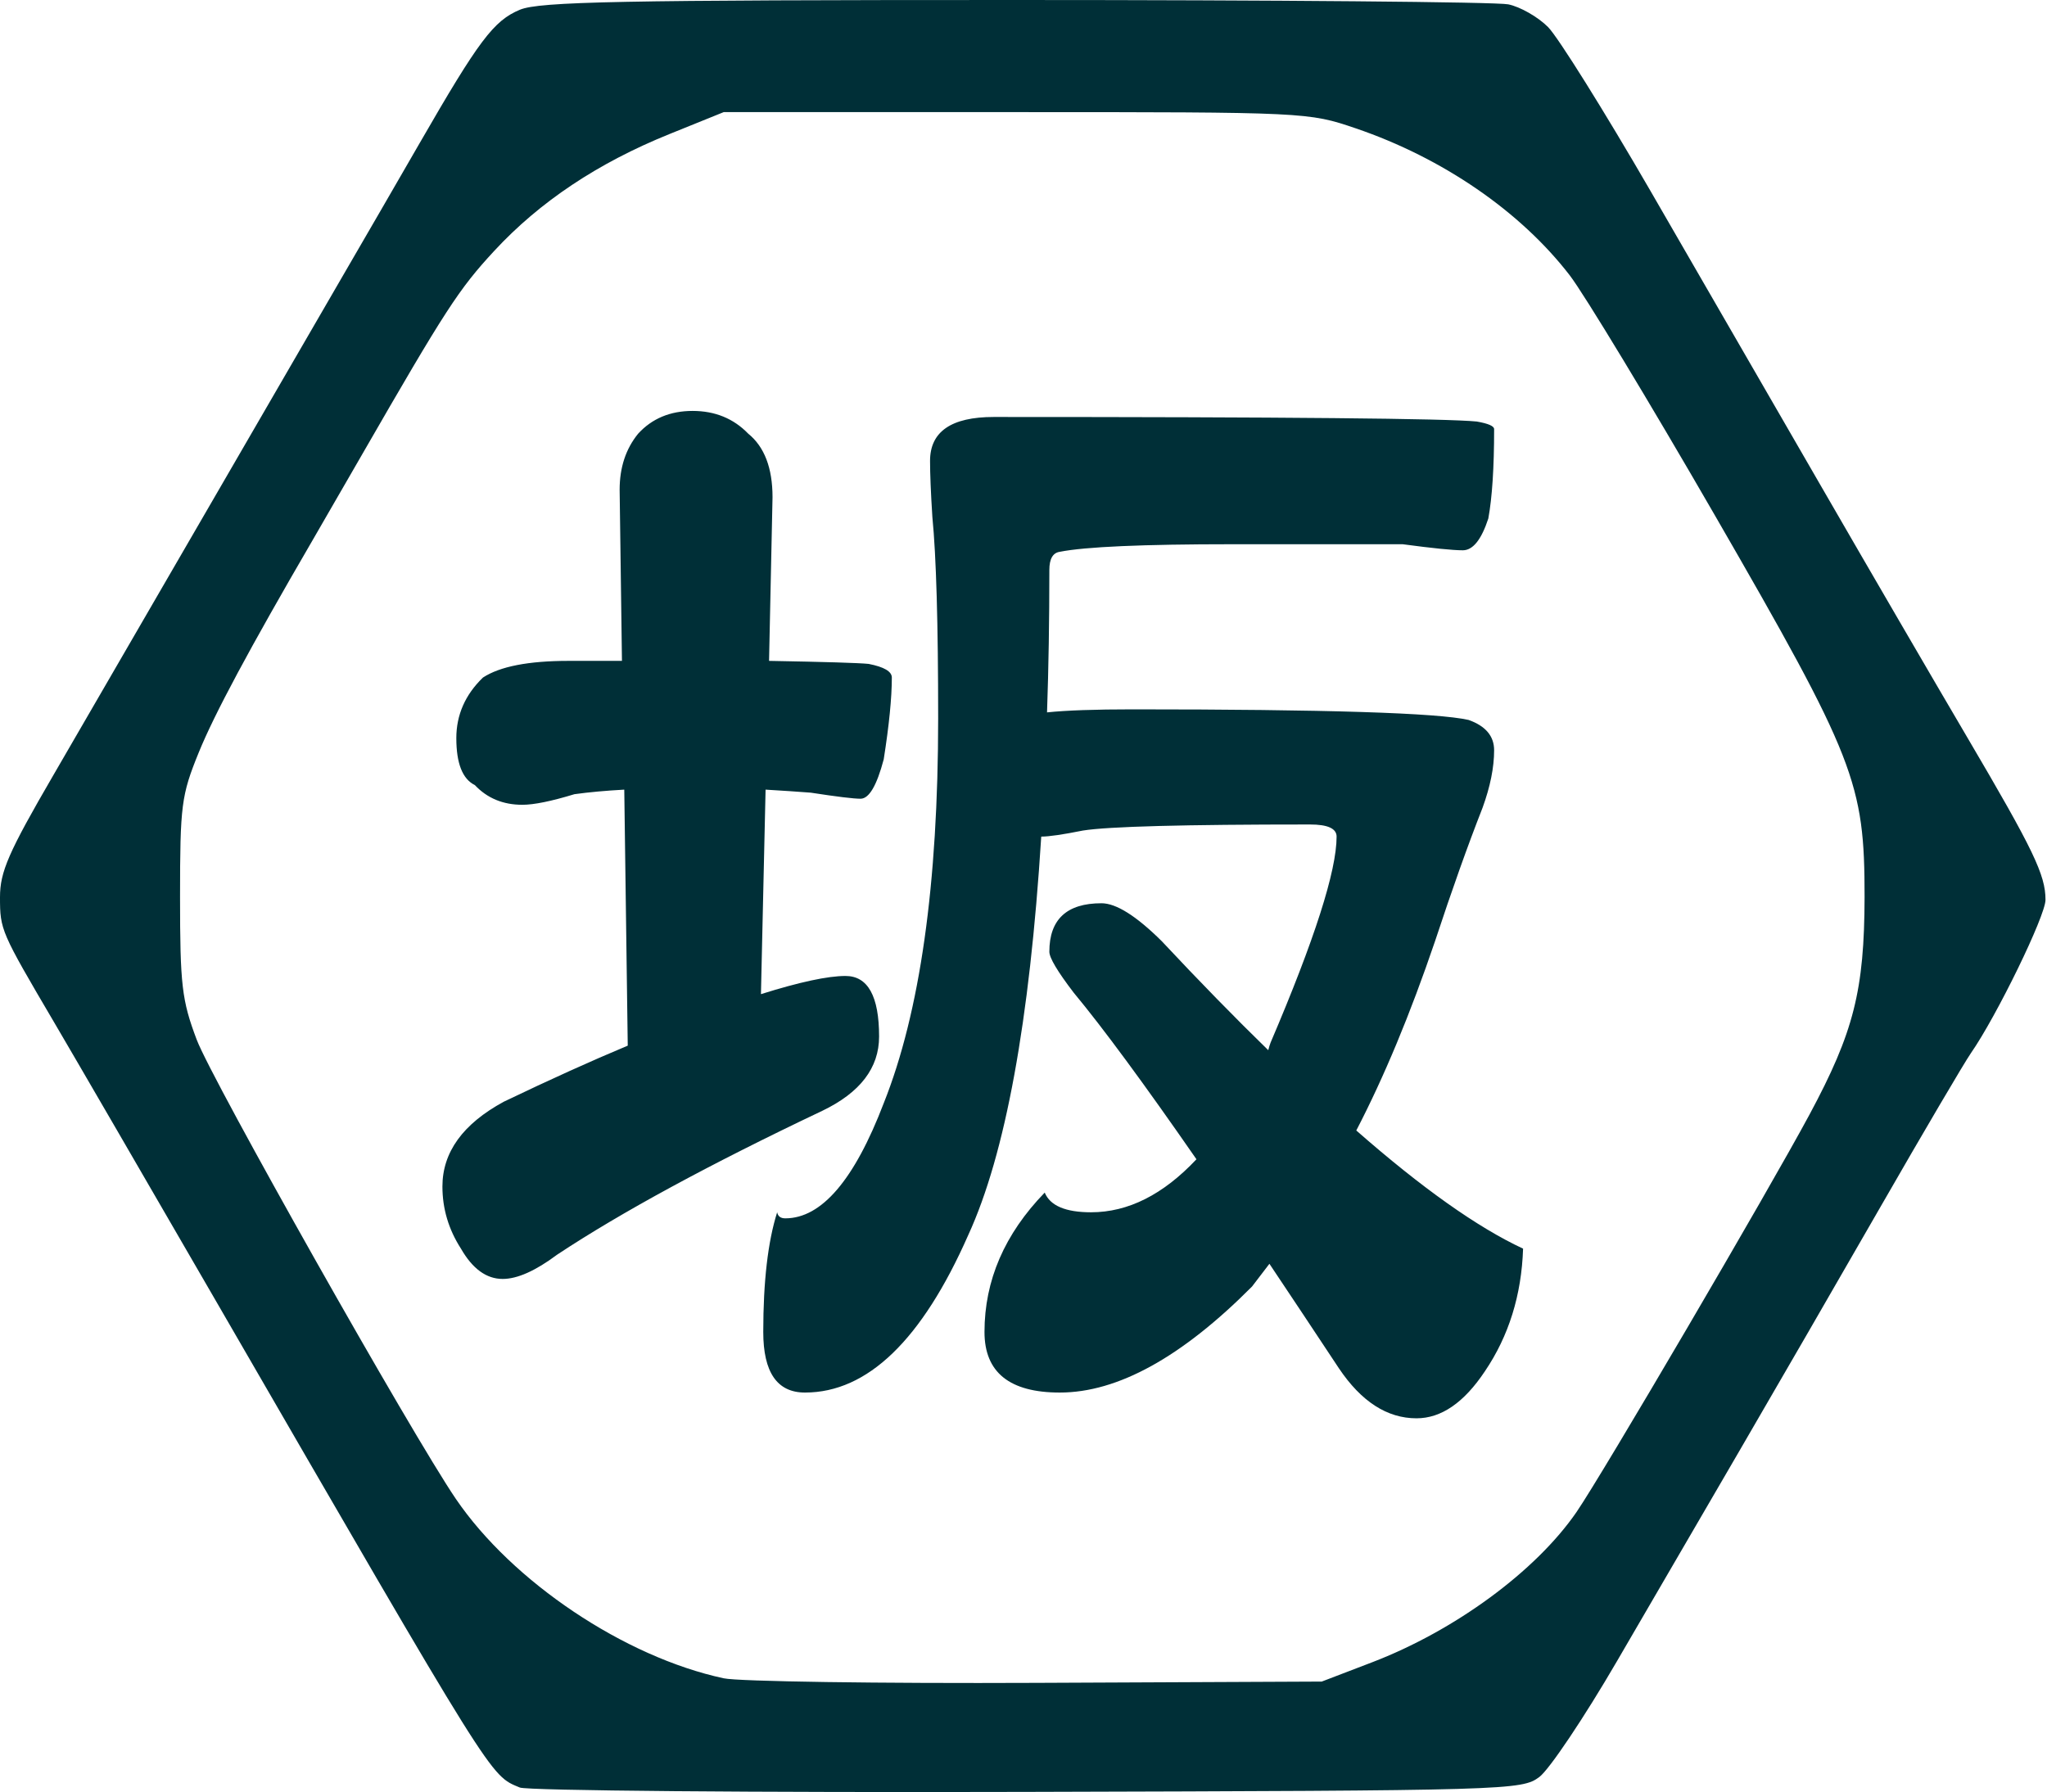
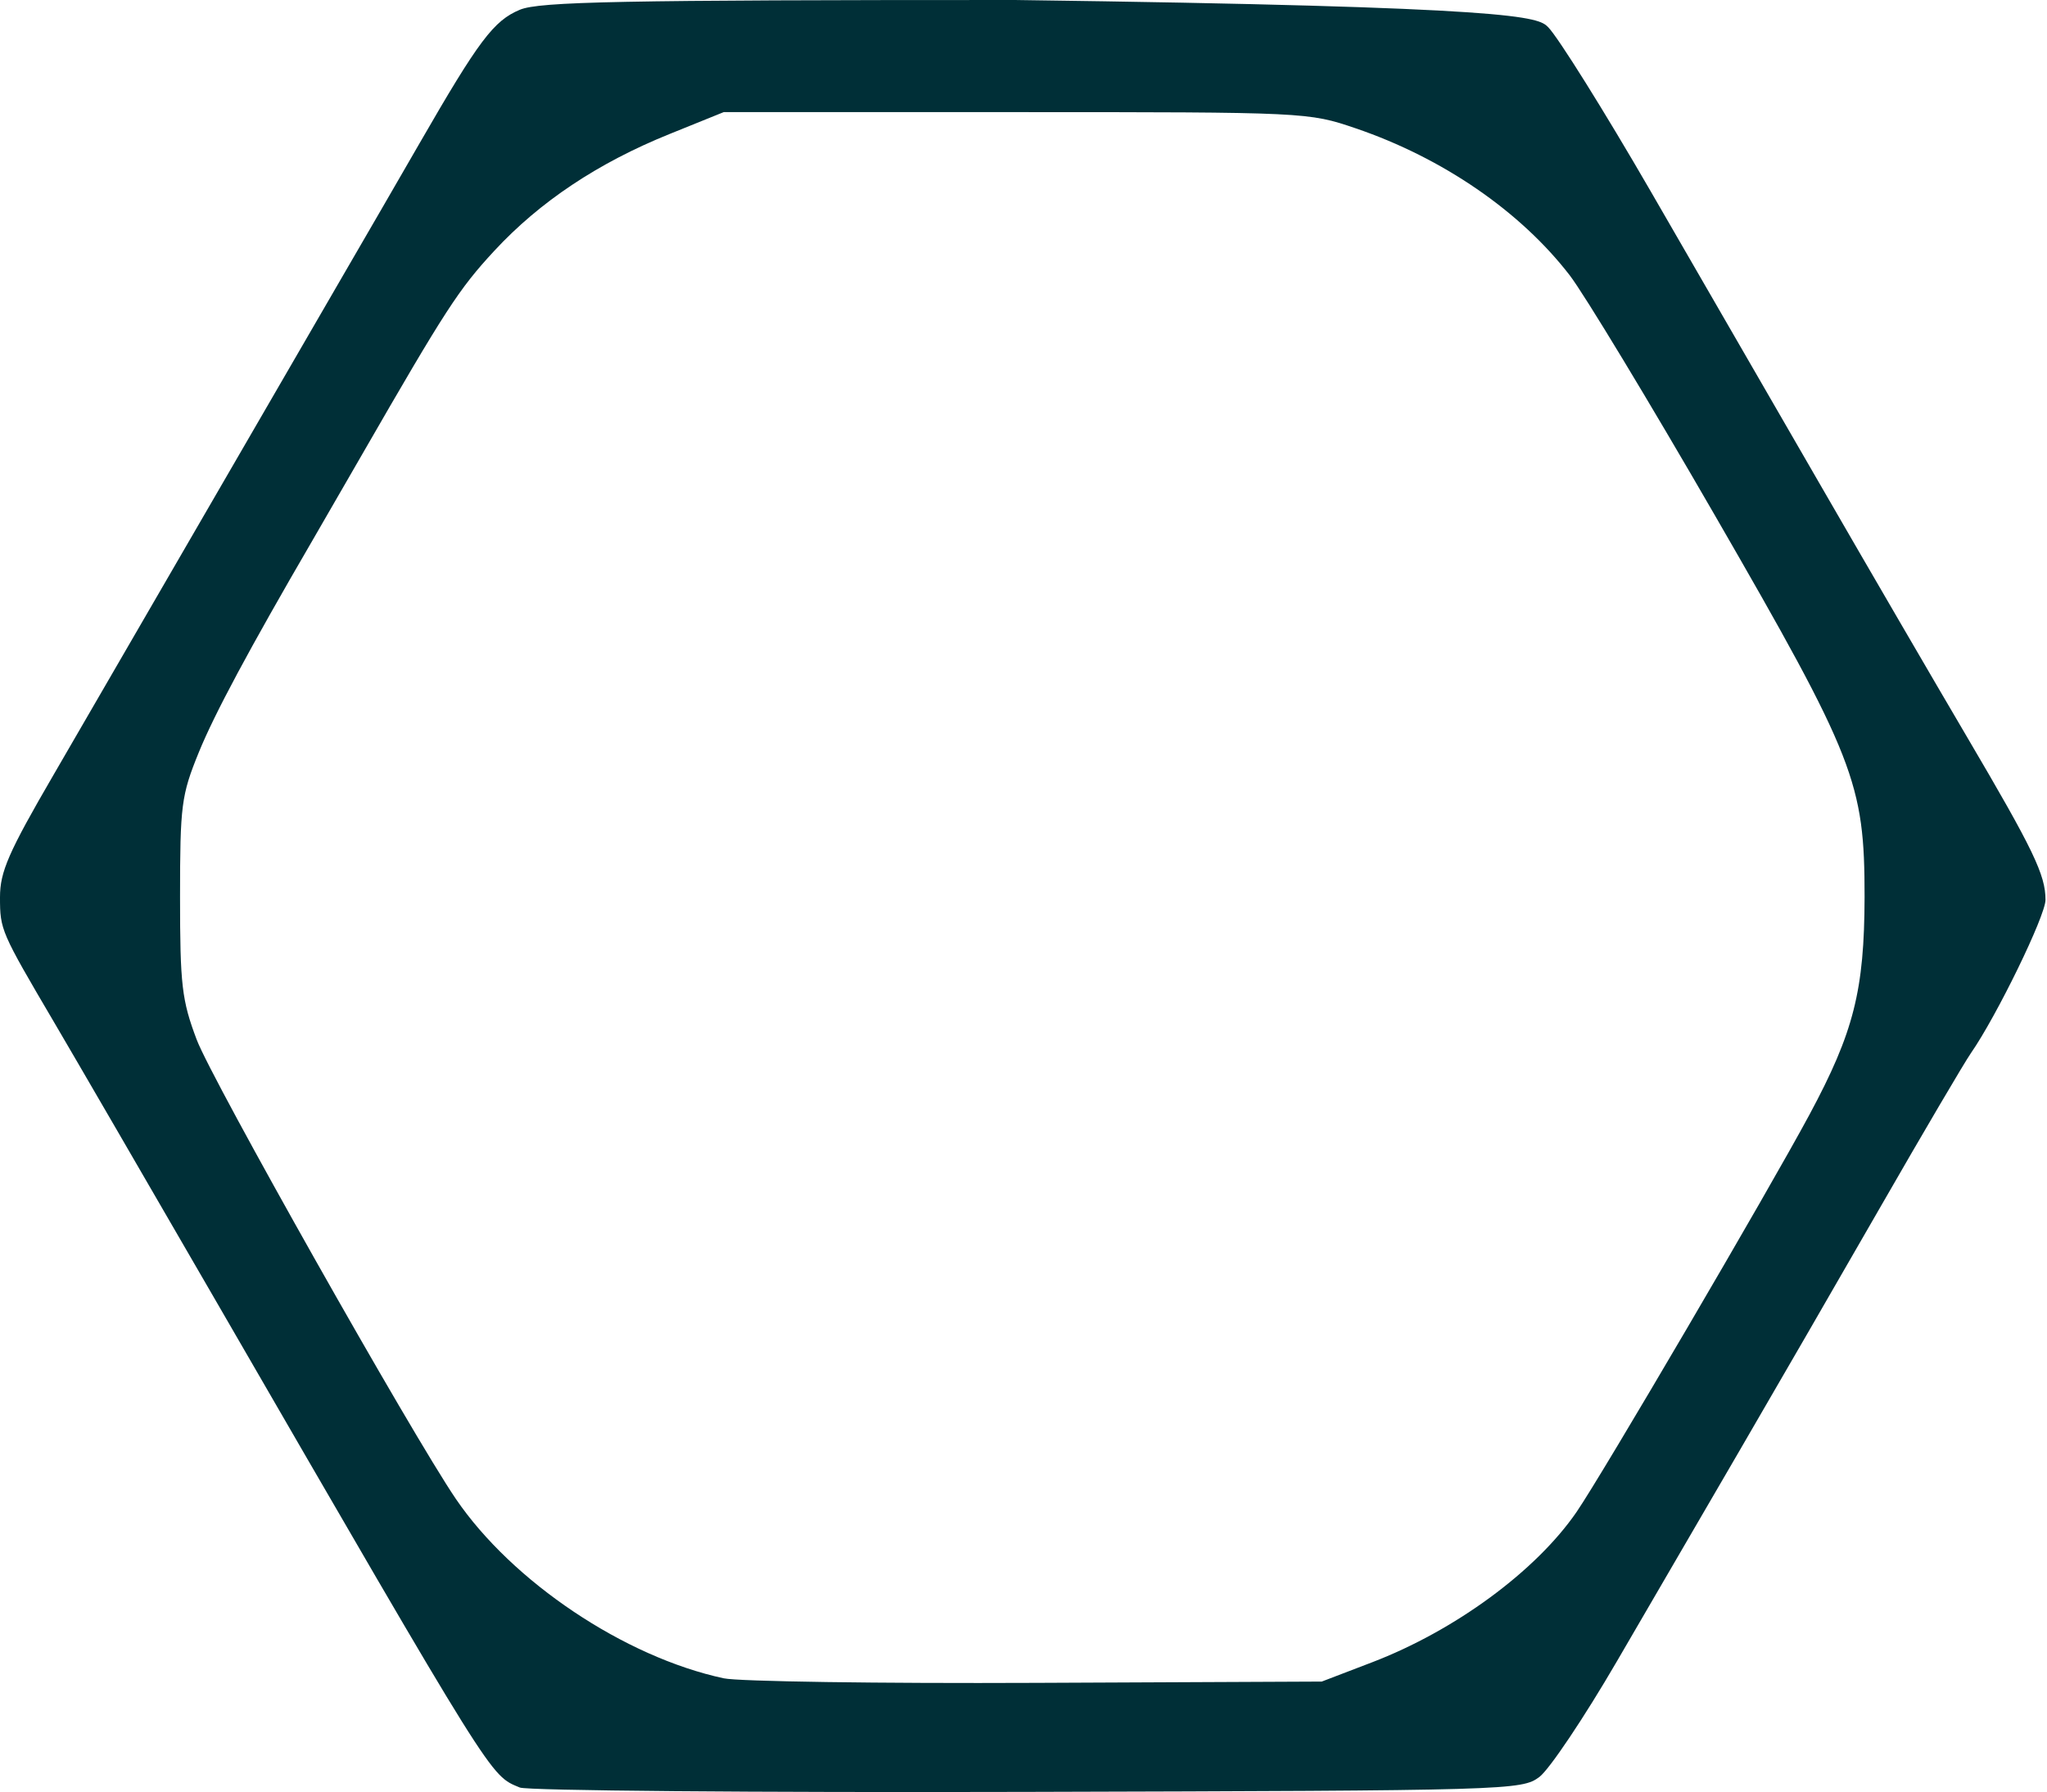
<svg xmlns="http://www.w3.org/2000/svg" width="804" height="704" viewBox="0 0 804 704" fill="none">
-   <path d="M223.359 259.622C230.638 259.622 237.613 259.622 244.285 259.622L243.375 192.375C243.375 183.647 245.802 176.307 250.654 170.356C256.113 164.405 263.241 161.43 272.036 161.43C280.831 161.43 288.11 164.405 293.872 170.356C300.241 175.514 303.426 183.845 303.426 195.351L302.061 259.622C324.201 260.02 337.242 260.417 341.185 260.813C347.251 262.003 350.284 263.789 350.284 266.169C350.284 274.103 349.222 284.815 347.099 298.304C344.37 308.619 341.337 313.777 338.001 313.777C335.271 313.777 328.75 312.984 318.439 311.397C313.283 311 307.369 310.603 300.696 310.207L298.877 390.547C314.041 385.786 325.111 383.406 332.087 383.406C340.882 383.406 345.28 391.34 345.28 407.21C345.28 419.509 337.849 429.229 322.988 436.37C278.708 457.397 243.982 476.242 218.809 492.905C210.317 499.253 203.19 502.427 197.428 502.427C191.059 502.427 185.6 498.46 181.05 490.525C176.198 482.987 173.771 474.854 173.771 466.126C173.771 452.636 181.809 441.528 197.883 432.799C216.08 424.071 232.306 416.732 246.56 410.78L245.195 310.207C237.916 310.605 231.396 311.2 225.633 311.993C216.535 314.77 209.711 316.159 205.162 316.159C197.58 316.159 191.362 313.58 186.51 308.423C181.657 306.042 179.231 299.893 179.231 289.974C179.231 280.849 182.718 272.915 189.694 266.17C196.366 261.806 207.588 259.622 223.359 259.622ZM484.033 213.799C448.852 213.799 426.257 214.791 416.248 216.775C413.519 217.171 412.154 219.552 412.154 223.916C412.154 243.753 411.851 262.4 411.244 279.856C418.826 279.063 430.048 278.666 444.909 278.666C520.73 278.666 564.707 280.055 576.838 282.832C583.51 285.213 586.846 289.18 586.846 294.734C586.846 301.479 585.33 309.017 582.297 317.348C576.535 332.028 570.317 349.484 563.645 369.718C553.94 398.283 543.628 423.079 532.71 444.106C558.489 466.72 580.326 482.193 598.22 490.525C597.613 508.775 592.609 524.843 583.207 538.729C575.018 551.028 566.071 557.177 556.366 557.177C544.841 557.177 534.681 550.631 525.886 537.538C516.181 522.859 507.082 509.172 498.59 496.476C496.164 499.65 493.889 502.625 491.766 505.402C464.167 533.174 438.995 547.06 416.248 547.06C396.535 547.06 386.678 539.125 386.678 523.256C386.678 503.022 394.563 484.772 410.334 468.506C412.457 473.663 418.523 476.242 428.531 476.242C443.089 476.242 456.888 469.299 469.93 455.414C449.306 425.658 433.232 403.837 421.707 389.951C415.338 381.62 412.154 376.264 412.154 373.884C412.154 361.188 418.978 354.84 432.626 354.84C438.388 354.84 446.273 359.799 456.282 369.718C471.143 385.587 485.094 399.87 498.135 412.566C498.439 411.375 498.742 410.383 499.045 409.59C516.333 369.123 524.976 342.144 524.976 328.655C524.976 325.482 521.488 323.895 514.513 323.895C465.077 323.895 435.355 324.688 425.347 326.275C417.462 327.861 412.002 328.655 408.97 328.655C404.42 401.258 394.867 453.429 380.309 485.168C362.112 526.429 340.73 547.059 316.164 547.059C305.246 547.059 299.787 539.124 299.787 523.255C299.787 503.418 301.606 487.747 305.246 476.241C305.549 477.828 306.611 478.621 308.43 478.621C322.685 478.621 335.574 463.545 347.099 433.393C361.354 397.686 368.481 347.301 368.481 282.235C368.481 244.942 367.723 218.559 366.206 203.086C365.6 193.564 365.296 186.225 365.296 181.067C365.296 169.562 373.637 163.809 390.317 163.809C504.959 163.809 568.194 164.404 580.023 165.594C584.572 166.388 586.846 167.38 586.846 168.57C586.846 183.646 586.088 195.35 584.572 203.681C581.842 212.013 578.506 216.178 574.564 216.178C570.621 216.178 562.735 215.385 550.907 213.798L484.033 213.799Z" fill="#002F37" />
-   <path d="M204.176 702.229C192.327 697.267 195.053 701.64 84.114 509.875C57.362 463.626 29.115 414.974 21.343 401.76C0.277 365.931 0.017 365.333 0 352.498C0 342.479 3.28 334.923 21.001 304.447C32.563 284.558 59.746 237.653 81.416 200.213C103.082 162.773 127.102 121.329 134.79 108.115C142.48 94.901 156.039 71.476 164.922 56.06C188.063 15.89 193.903 8.126 204.196 3.825C211.842 0.629 243.821 0 398.608 0C500.503 0 587.693 0.766 592.373 1.701C597.046 2.636 604.1 6.663 608.051 10.65C611.976 14.637 630.096 43.603 648.265 75.019C666.434 106.436 696.549 158.568 715.193 190.869C733.839 223.17 759.701 267.618 772.661 289.641C798.674 333.848 803.411 343.678 803.411 353.509C803.411 359.769 784.225 399.186 774.081 413.773C771.533 417.444 755.629 444.472 738.757 473.837C721.881 503.202 696.885 546.447 683.208 569.939C669.531 593.431 647.859 630.67 635.041 652.694C622.225 674.717 608.531 695.139 604.615 698.075C597.664 703.288 592.915 703.427 403.504 703.939C296.81 704.229 207.112 703.456 204.176 702.229ZM538.816 653.068C571.458 640.574 603.235 617.225 619.219 593.99C629.166 579.526 694.602 467.866 710.747 437.799C728.122 405.444 732.261 389.082 732.35 352.357C732.35 307.558 728.726 298.003 673.373 202.14C647.761 157.767 622.171 115.456 616.511 108.115C597.162 83.028 566.595 62.034 532.488 50.413C513.938 44.093 512.976 44.047 399.029 44.047H284.251L262.901 52.681C234.805 64.041 211.988 79.264 194.118 98.568C180.196 113.605 175.029 121.572 142.04 178.857C134.003 192.805 125.338 207.821 122.773 212.226C97.781 255.182 84.204 280.507 78.042 295.658C71.219 312.431 70.717 316.322 70.717 352.374C70.717 386.954 71.41 392.933 77.26 408.434C83.246 424.322 161.684 563.346 179.044 588.836C201.235 621.431 245.308 650.956 284.251 659.317C290.123 660.579 345.378 661.383 407.039 661.106L519.142 660.601L538.816 653.068Z" fill="#002F37" />
+   <path d="M204.176 702.229C192.327 697.267 195.053 701.64 84.114 509.875C57.362 463.626 29.115 414.974 21.343 401.76C0.277 365.931 0.017 365.333 0 352.498C0 342.479 3.28 334.923 21.001 304.447C32.563 284.558 59.746 237.653 81.416 200.213C103.082 162.773 127.102 121.329 134.79 108.115C142.48 94.901 156.039 71.476 164.922 56.06C188.063 15.89 193.903 8.126 204.196 3.825C211.842 0.629 243.821 0 398.608 0C597.046 2.636 604.1 6.663 608.051 10.65C611.976 14.637 630.096 43.603 648.265 75.019C666.434 106.436 696.549 158.568 715.193 190.869C733.839 223.17 759.701 267.618 772.661 289.641C798.674 333.848 803.411 343.678 803.411 353.509C803.411 359.769 784.225 399.186 774.081 413.773C771.533 417.444 755.629 444.472 738.757 473.837C721.881 503.202 696.885 546.447 683.208 569.939C669.531 593.431 647.859 630.67 635.041 652.694C622.225 674.717 608.531 695.139 604.615 698.075C597.664 703.288 592.915 703.427 403.504 703.939C296.81 704.229 207.112 703.456 204.176 702.229ZM538.816 653.068C571.458 640.574 603.235 617.225 619.219 593.99C629.166 579.526 694.602 467.866 710.747 437.799C728.122 405.444 732.261 389.082 732.35 352.357C732.35 307.558 728.726 298.003 673.373 202.14C647.761 157.767 622.171 115.456 616.511 108.115C597.162 83.028 566.595 62.034 532.488 50.413C513.938 44.093 512.976 44.047 399.029 44.047H284.251L262.901 52.681C234.805 64.041 211.988 79.264 194.118 98.568C180.196 113.605 175.029 121.572 142.04 178.857C134.003 192.805 125.338 207.821 122.773 212.226C97.781 255.182 84.204 280.507 78.042 295.658C71.219 312.431 70.717 316.322 70.717 352.374C70.717 386.954 71.41 392.933 77.26 408.434C83.246 424.322 161.684 563.346 179.044 588.836C201.235 621.431 245.308 650.956 284.251 659.317C290.123 660.579 345.378 661.383 407.039 661.106L519.142 660.601L538.816 653.068Z" fill="#002F37" />
</svg>